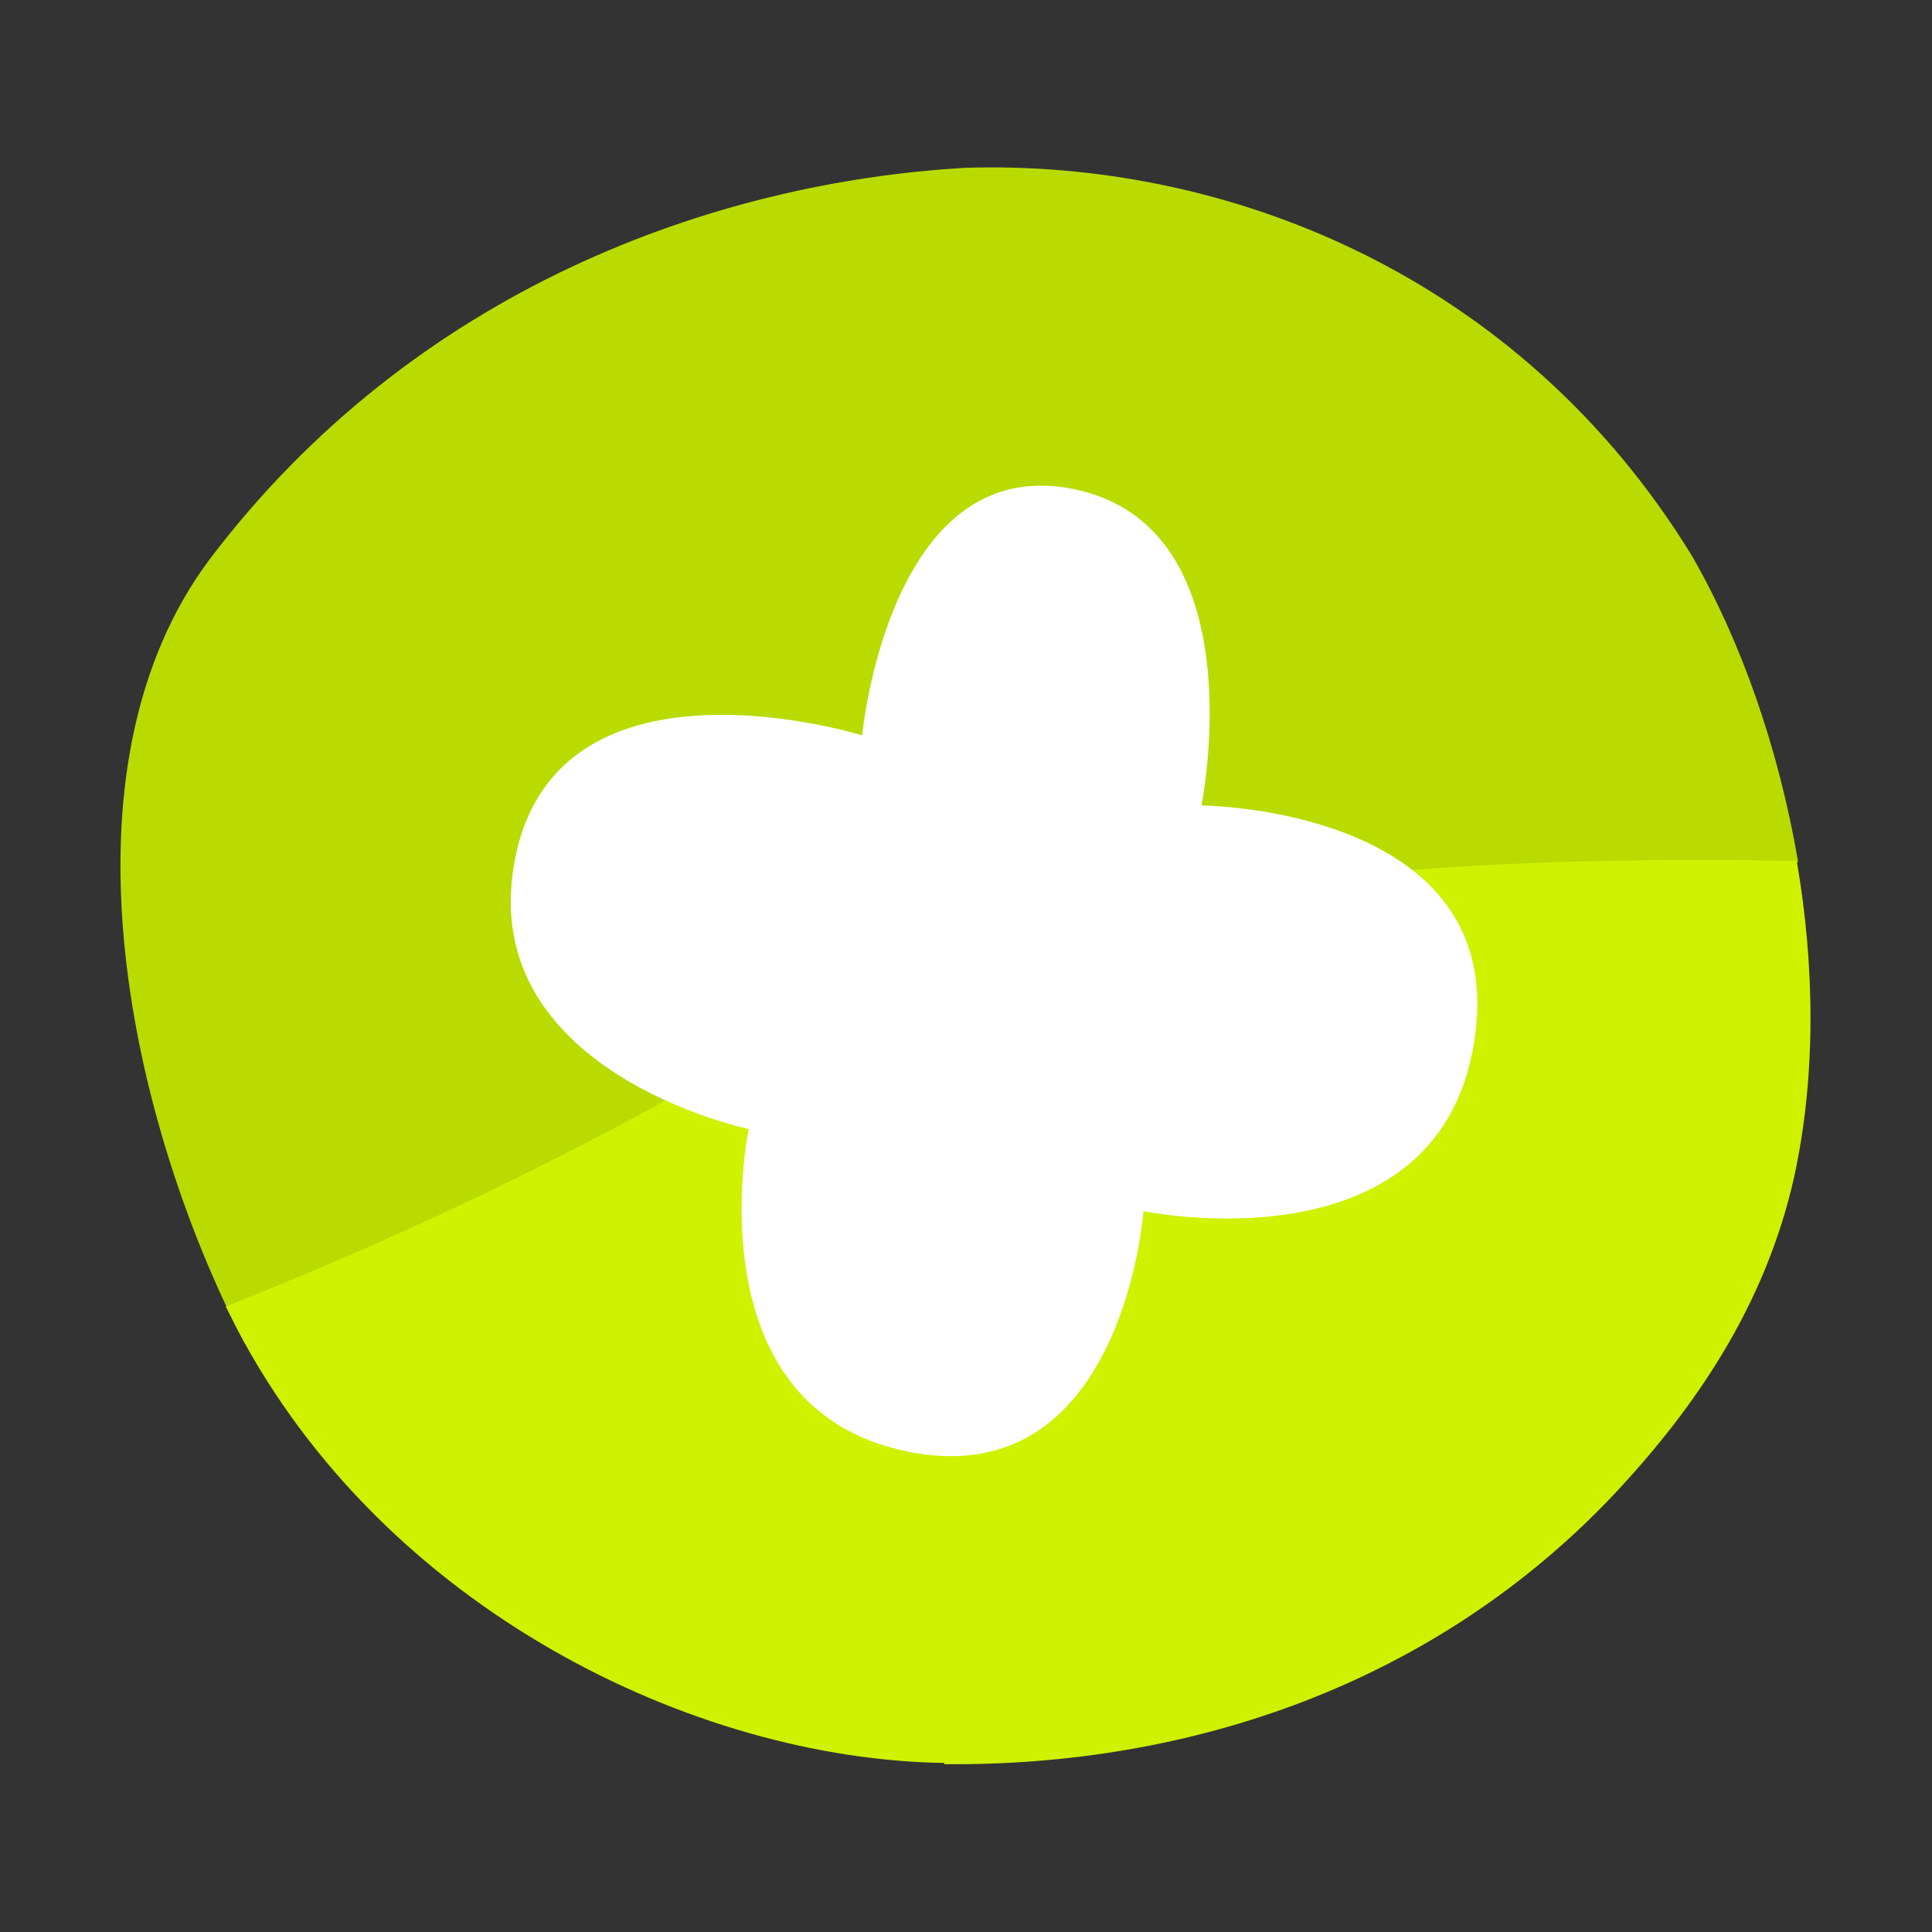
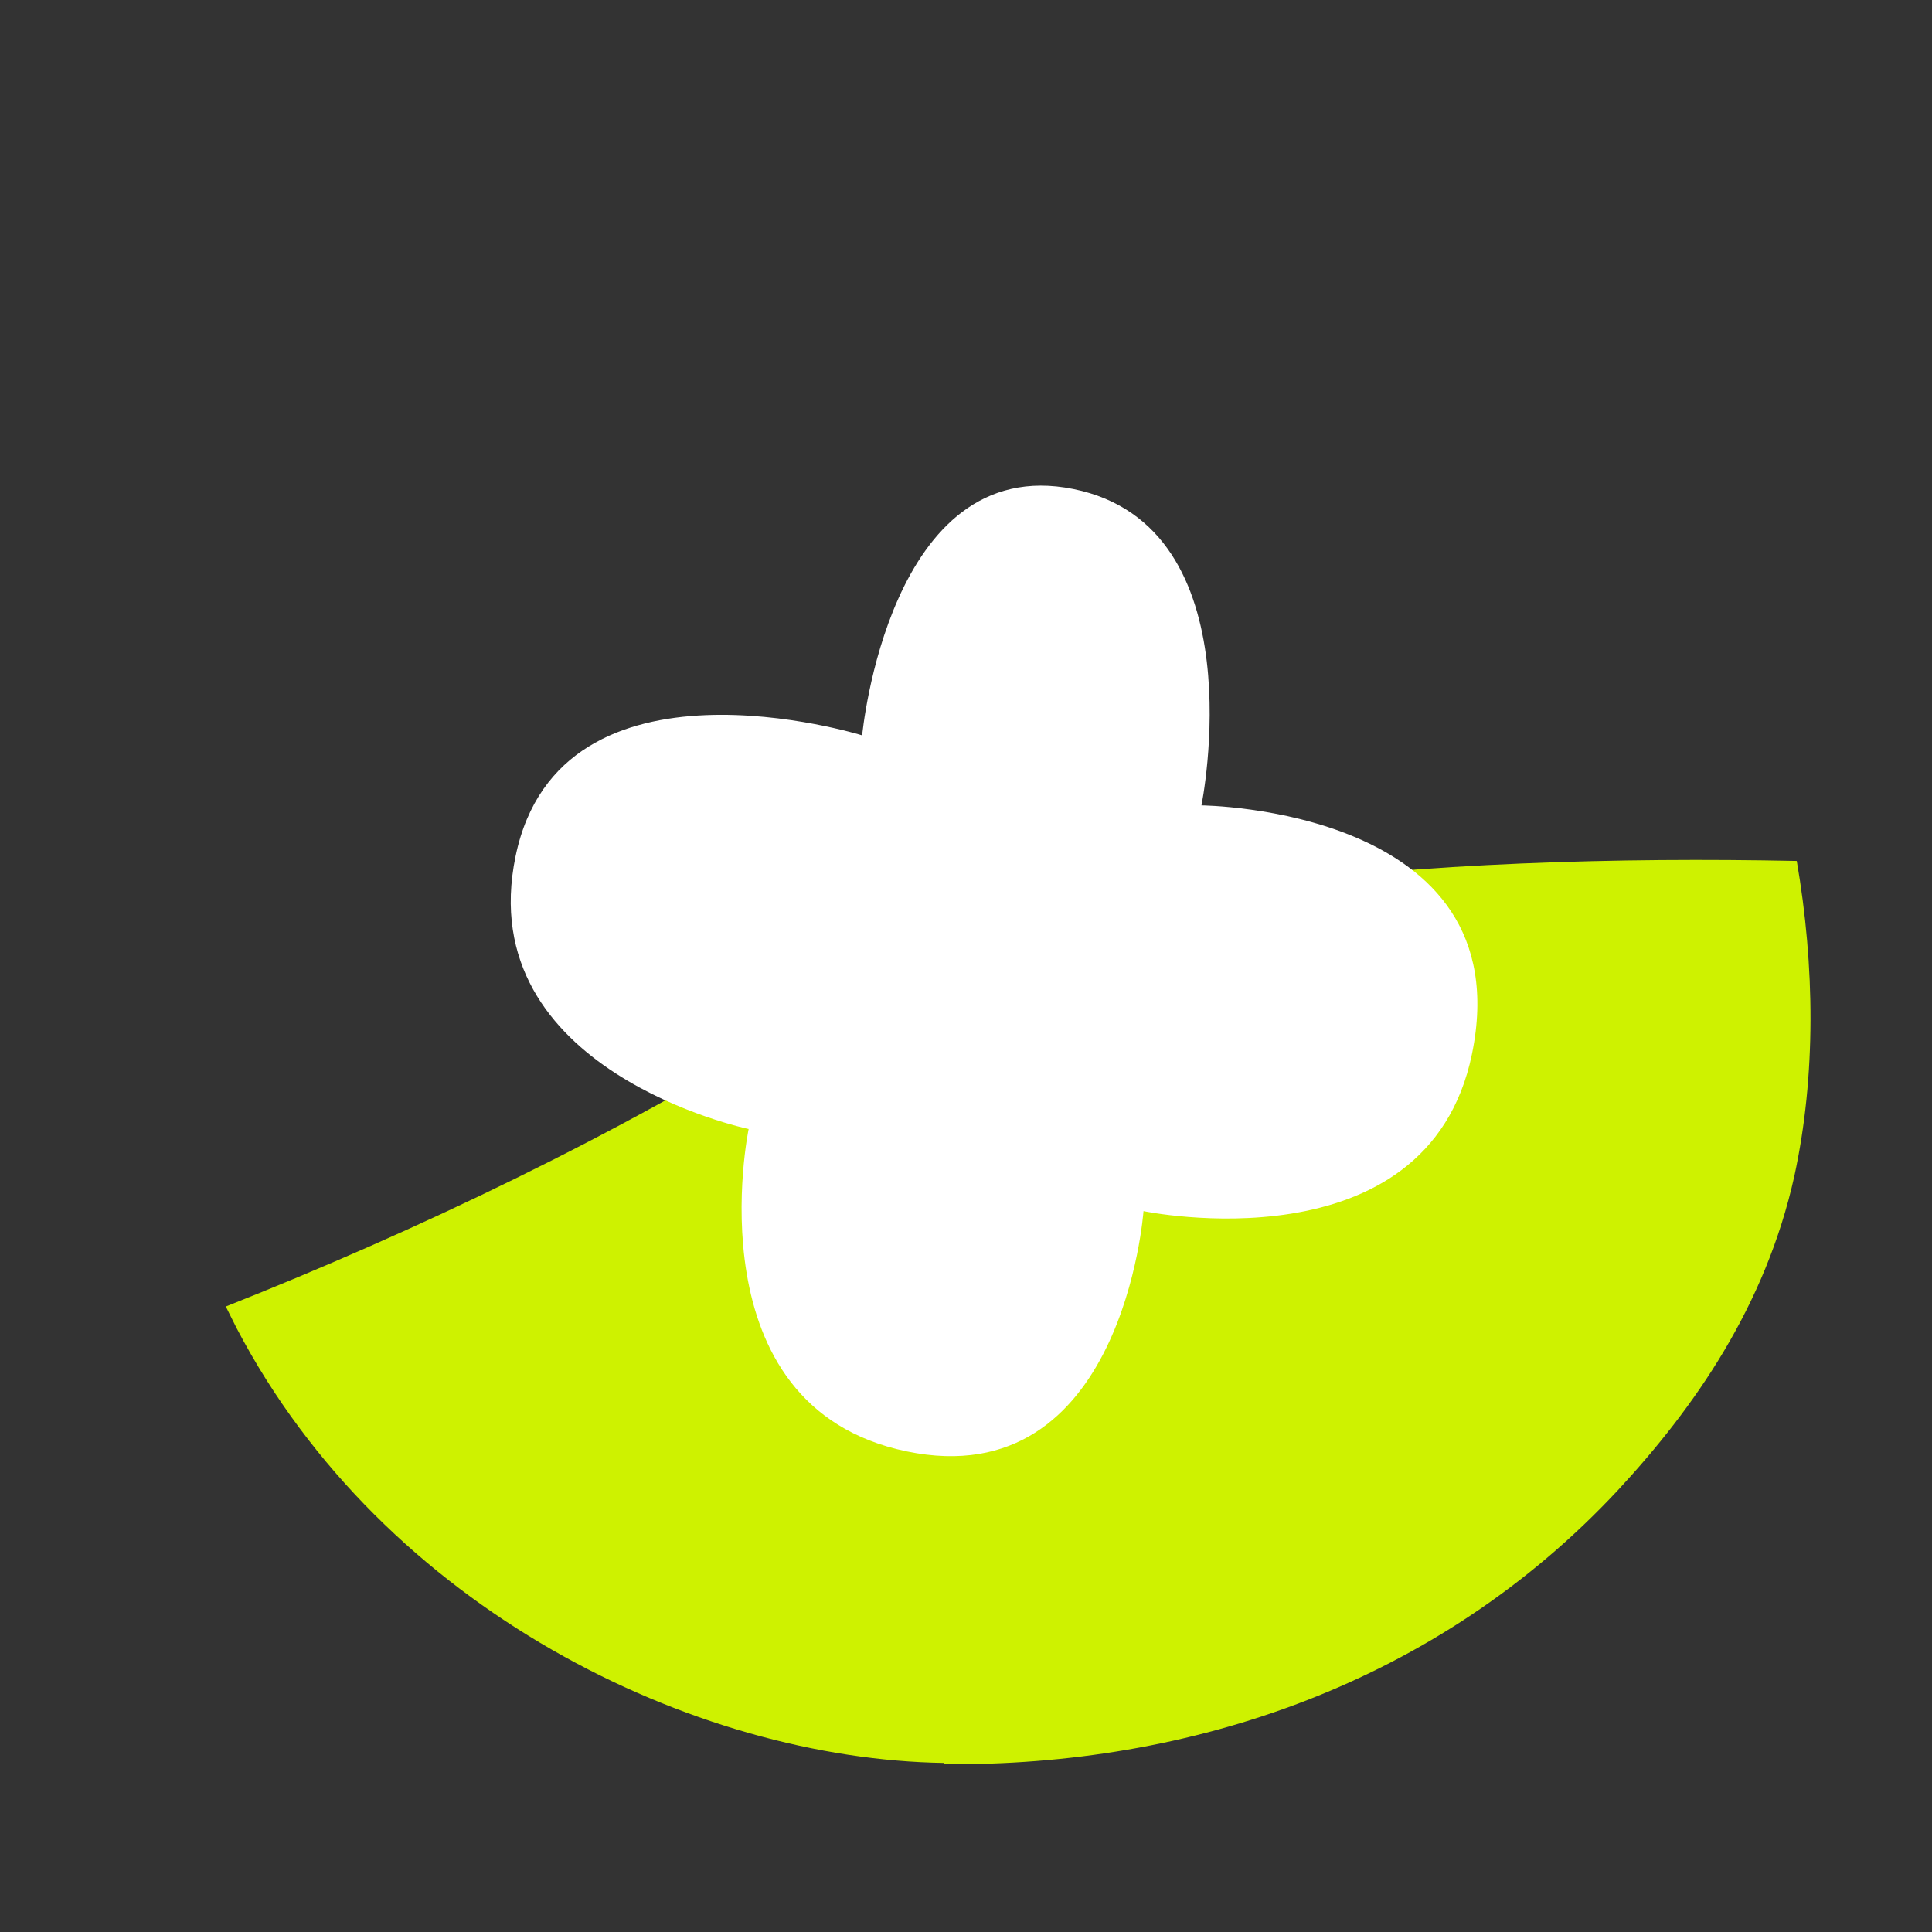
<svg xmlns="http://www.w3.org/2000/svg" id="_レイヤー_1" viewBox="0 0 16 16">
  <rect x="0" y="0" width="16" height="16" fill="#333333" stroke="none" />
-   <path d="M14.89,7.13c-.16-.93-.47-1.82-.88-2.53-1.43-2.33-3.86-3.28-6.02-3.21-2.07.12-4.56,1-6.26,3.25-1.24,1.67-.71,4.37.15,6.19,1.59-.63,3.24-1.43,4.72-2.34,1.9-1.17,5.33-1.41,8.29-1.35Z" style="fill:#badb00;" />
-   <path d="M7.82,14.61h0c2.03.02,4.08-.66,5.58-2.27.63-.68,1.22-1.52,1.46-2.6.18-.83.17-1.74.02-2.61-2.96-.06-6.4.18-8.29,1.35-1.48.92-3.13,1.71-4.72,2.34.03.06.06.12.09.18,1.22,2.33,3.79,3.57,5.86,3.6Z" style="fill:#cef200;" />
+   <path d="M7.82,14.61h0c2.03.02,4.08-.66,5.58-2.27.63-.68,1.22-1.52,1.46-2.6.18-.83.17-1.74.02-2.61-2.96-.06-6.4.18-8.29,1.35-1.48.92-3.13,1.71-4.72,2.34.03.06.06.12.09.18,1.22,2.33,3.79,3.57,5.86,3.6" style="fill:#cef200;" />
  <path d="M6.2,9.35s-2.3-.48-1.93-2.26,2.87-1,2.87-1c0,0,.22-2.35,1.75-2.04s1.06,2.62,1.06,2.62c0,0,2.66.02,2.24,2.06-.37,1.79-2.72,1.3-2.72,1.3,0,0-.17,2.36-1.96,1.99s-1.31-2.67-1.31-2.67Z" style="fill:#fff;" />
</svg>